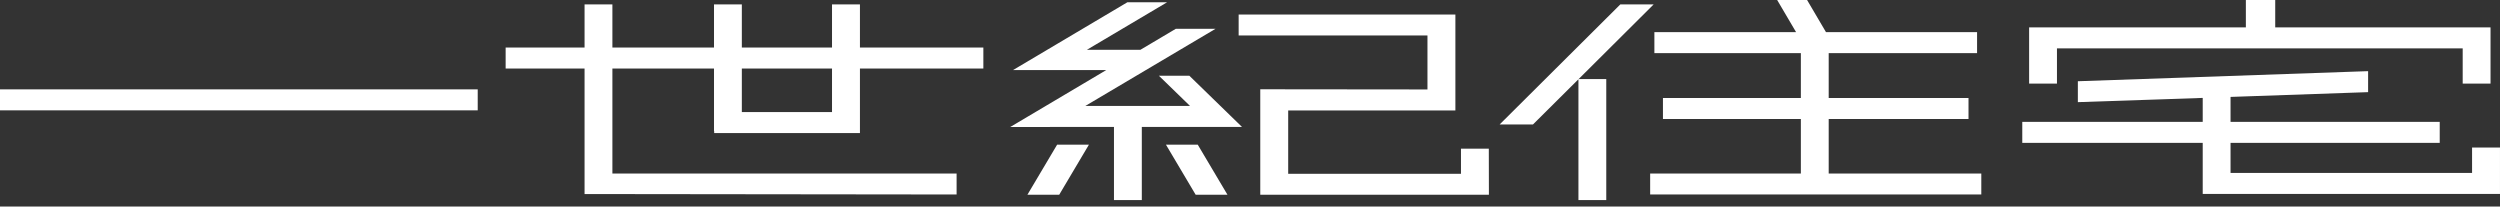
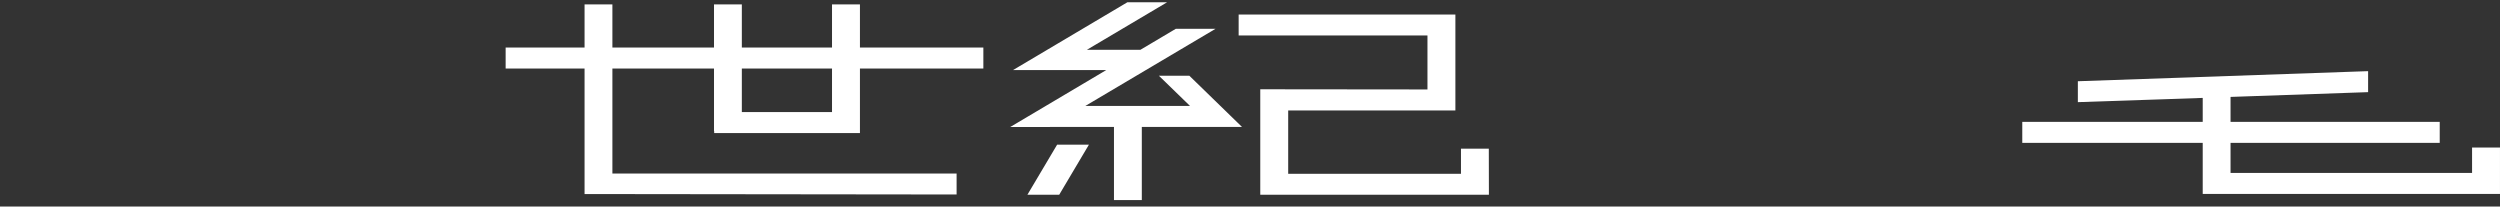
<svg xmlns="http://www.w3.org/2000/svg" width="351" height="29" viewBox="0 0 351 29" fill="none">
  <rect x="0" y="0" width="351" height="29" fill="#333333" stroke="none" />
  <path d="M120.723 0.62H116.815V6.678H104.154V0.62H100.246V6.678H85.98V0.62H82.072V6.678H70.992V9.625H82.072V27.243L134.307 27.306V24.36H85.98V9.625H100.246V18.415H100.272V18.681H120.736V18.415V9.625H138.063V6.678H120.736V0.62H120.723ZM116.815 15.734H104.154V9.625H116.815V15.734Z" fill="white" />
-   <path d="M256.749 16.708H276.379V13.761H256.749V7.462H277.58V4.515H256.37L253.714 0H249.515L252.171 4.515H232.276V7.462H252.841V13.761H233.478V16.708H252.841V24.36H231.682V27.306H278.175V24.36H256.749V16.708Z" fill="white" />
  <path d="M209.029 20.869H205.121V24.397H180.862V15.506H204.337V2.036H173.906V4.983H200.416V12.559L176.942 12.534V12.559V27.344H205.121H209.029H209.042L209.029 20.869Z" fill="white" />
  <path d="M162.713 10.637L167.077 14.874H152.38L170.656 4.047H165.078L160.108 6.994H152.595L163.864 0.316H158.287L142.224 9.84H147.802H155.314L141.832 17.833H147.41V17.821H156.402V28.09H160.31V17.821H170.1H170.403H174.375L166.988 10.637H162.713Z" fill="white" />
  <path d="M144.246 27.344H148.711L152.884 20.312H148.42L144.246 27.344Z" fill="white" />
-   <path d="M163.699 20.312L167.873 27.344H172.338L168.164 20.312H163.699Z" fill="white" />
-   <path d="M232.172 0.62H227.493L210.545 17.479H215.225L221.612 11.13V28.09H225.52V11.105H221.637L232.172 0.62Z" fill="white" />
-   <path d="M67.071 12.546H0V15.493H67.071V12.546Z" fill="white" />
  <path d="M347.078 24.282H313.169V20.057H342.537V17.11H313.169V13.607L332.482 12.937V9.99L291.731 11.406V14.341L309.261 13.746V17.11H283.928V20.057H309.261V27.229H347.078H347.103H350.998V20.715H347.078V24.282Z" fill="white" />
-   <path d="M349.67 3.845H319.442V0H315.319V3.845H284.889V11.737H288.797V6.792H345.762V11.737H349.67V3.845Z" fill="white" />
</svg>